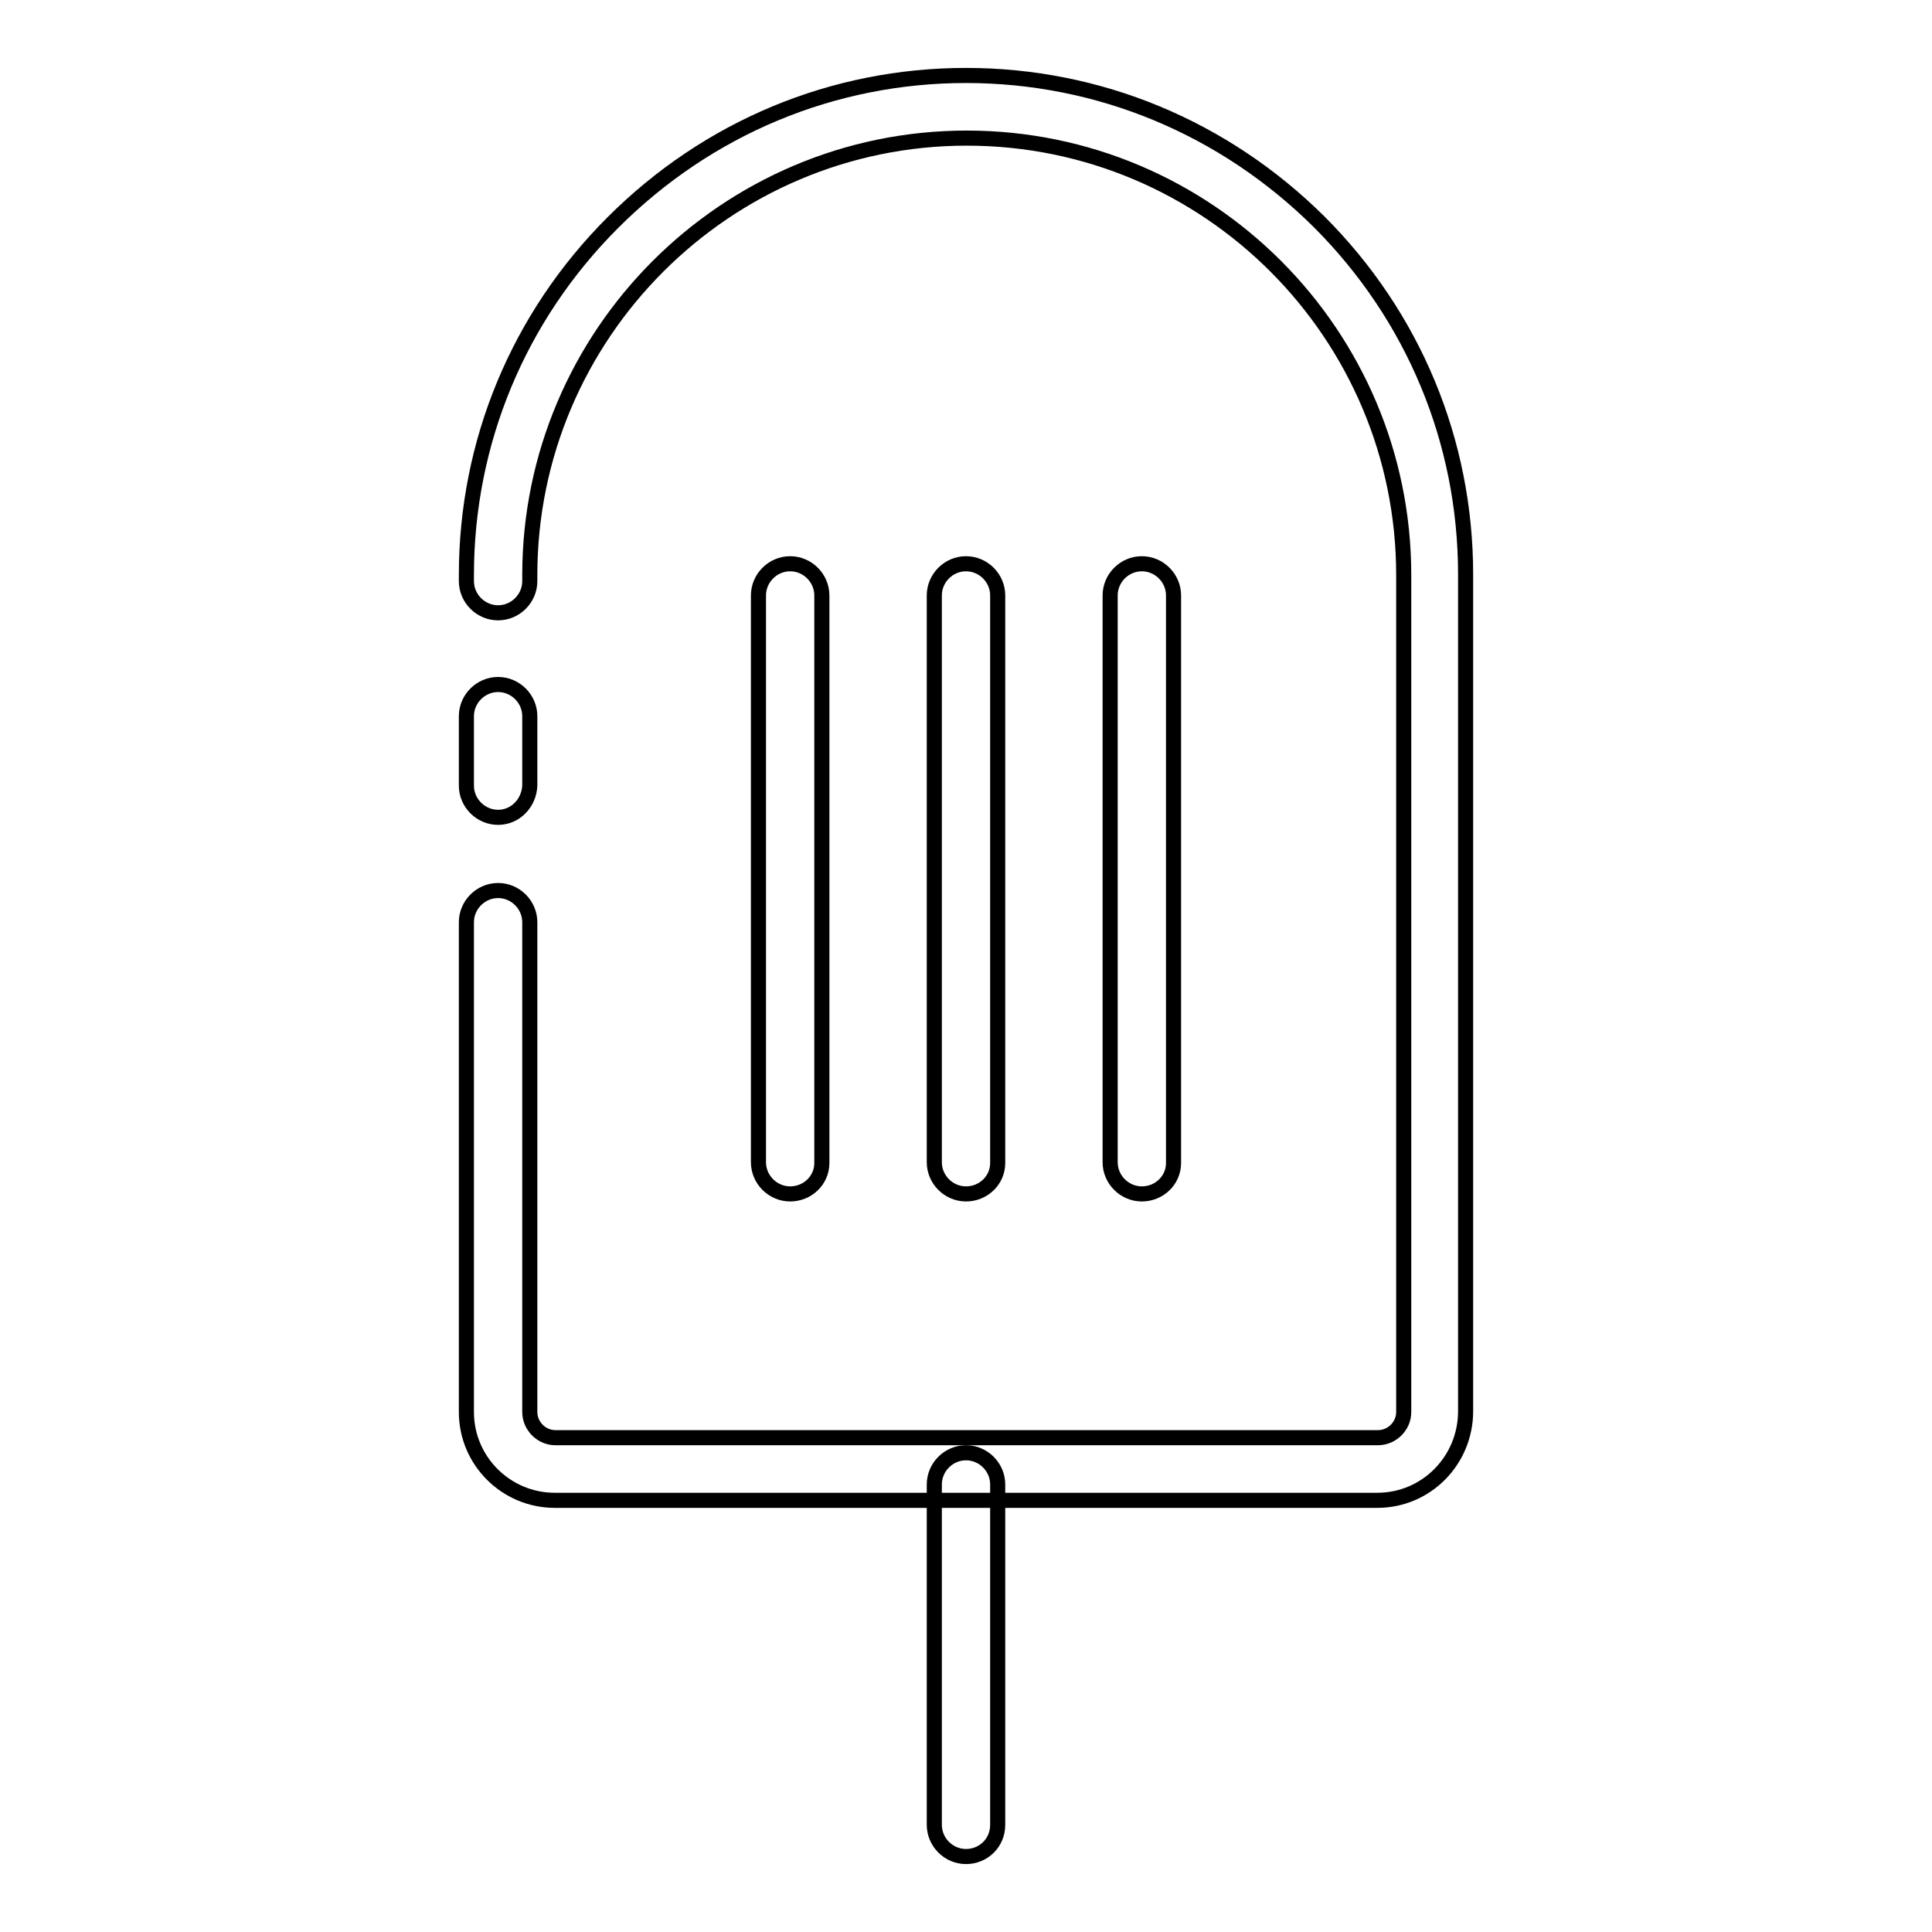
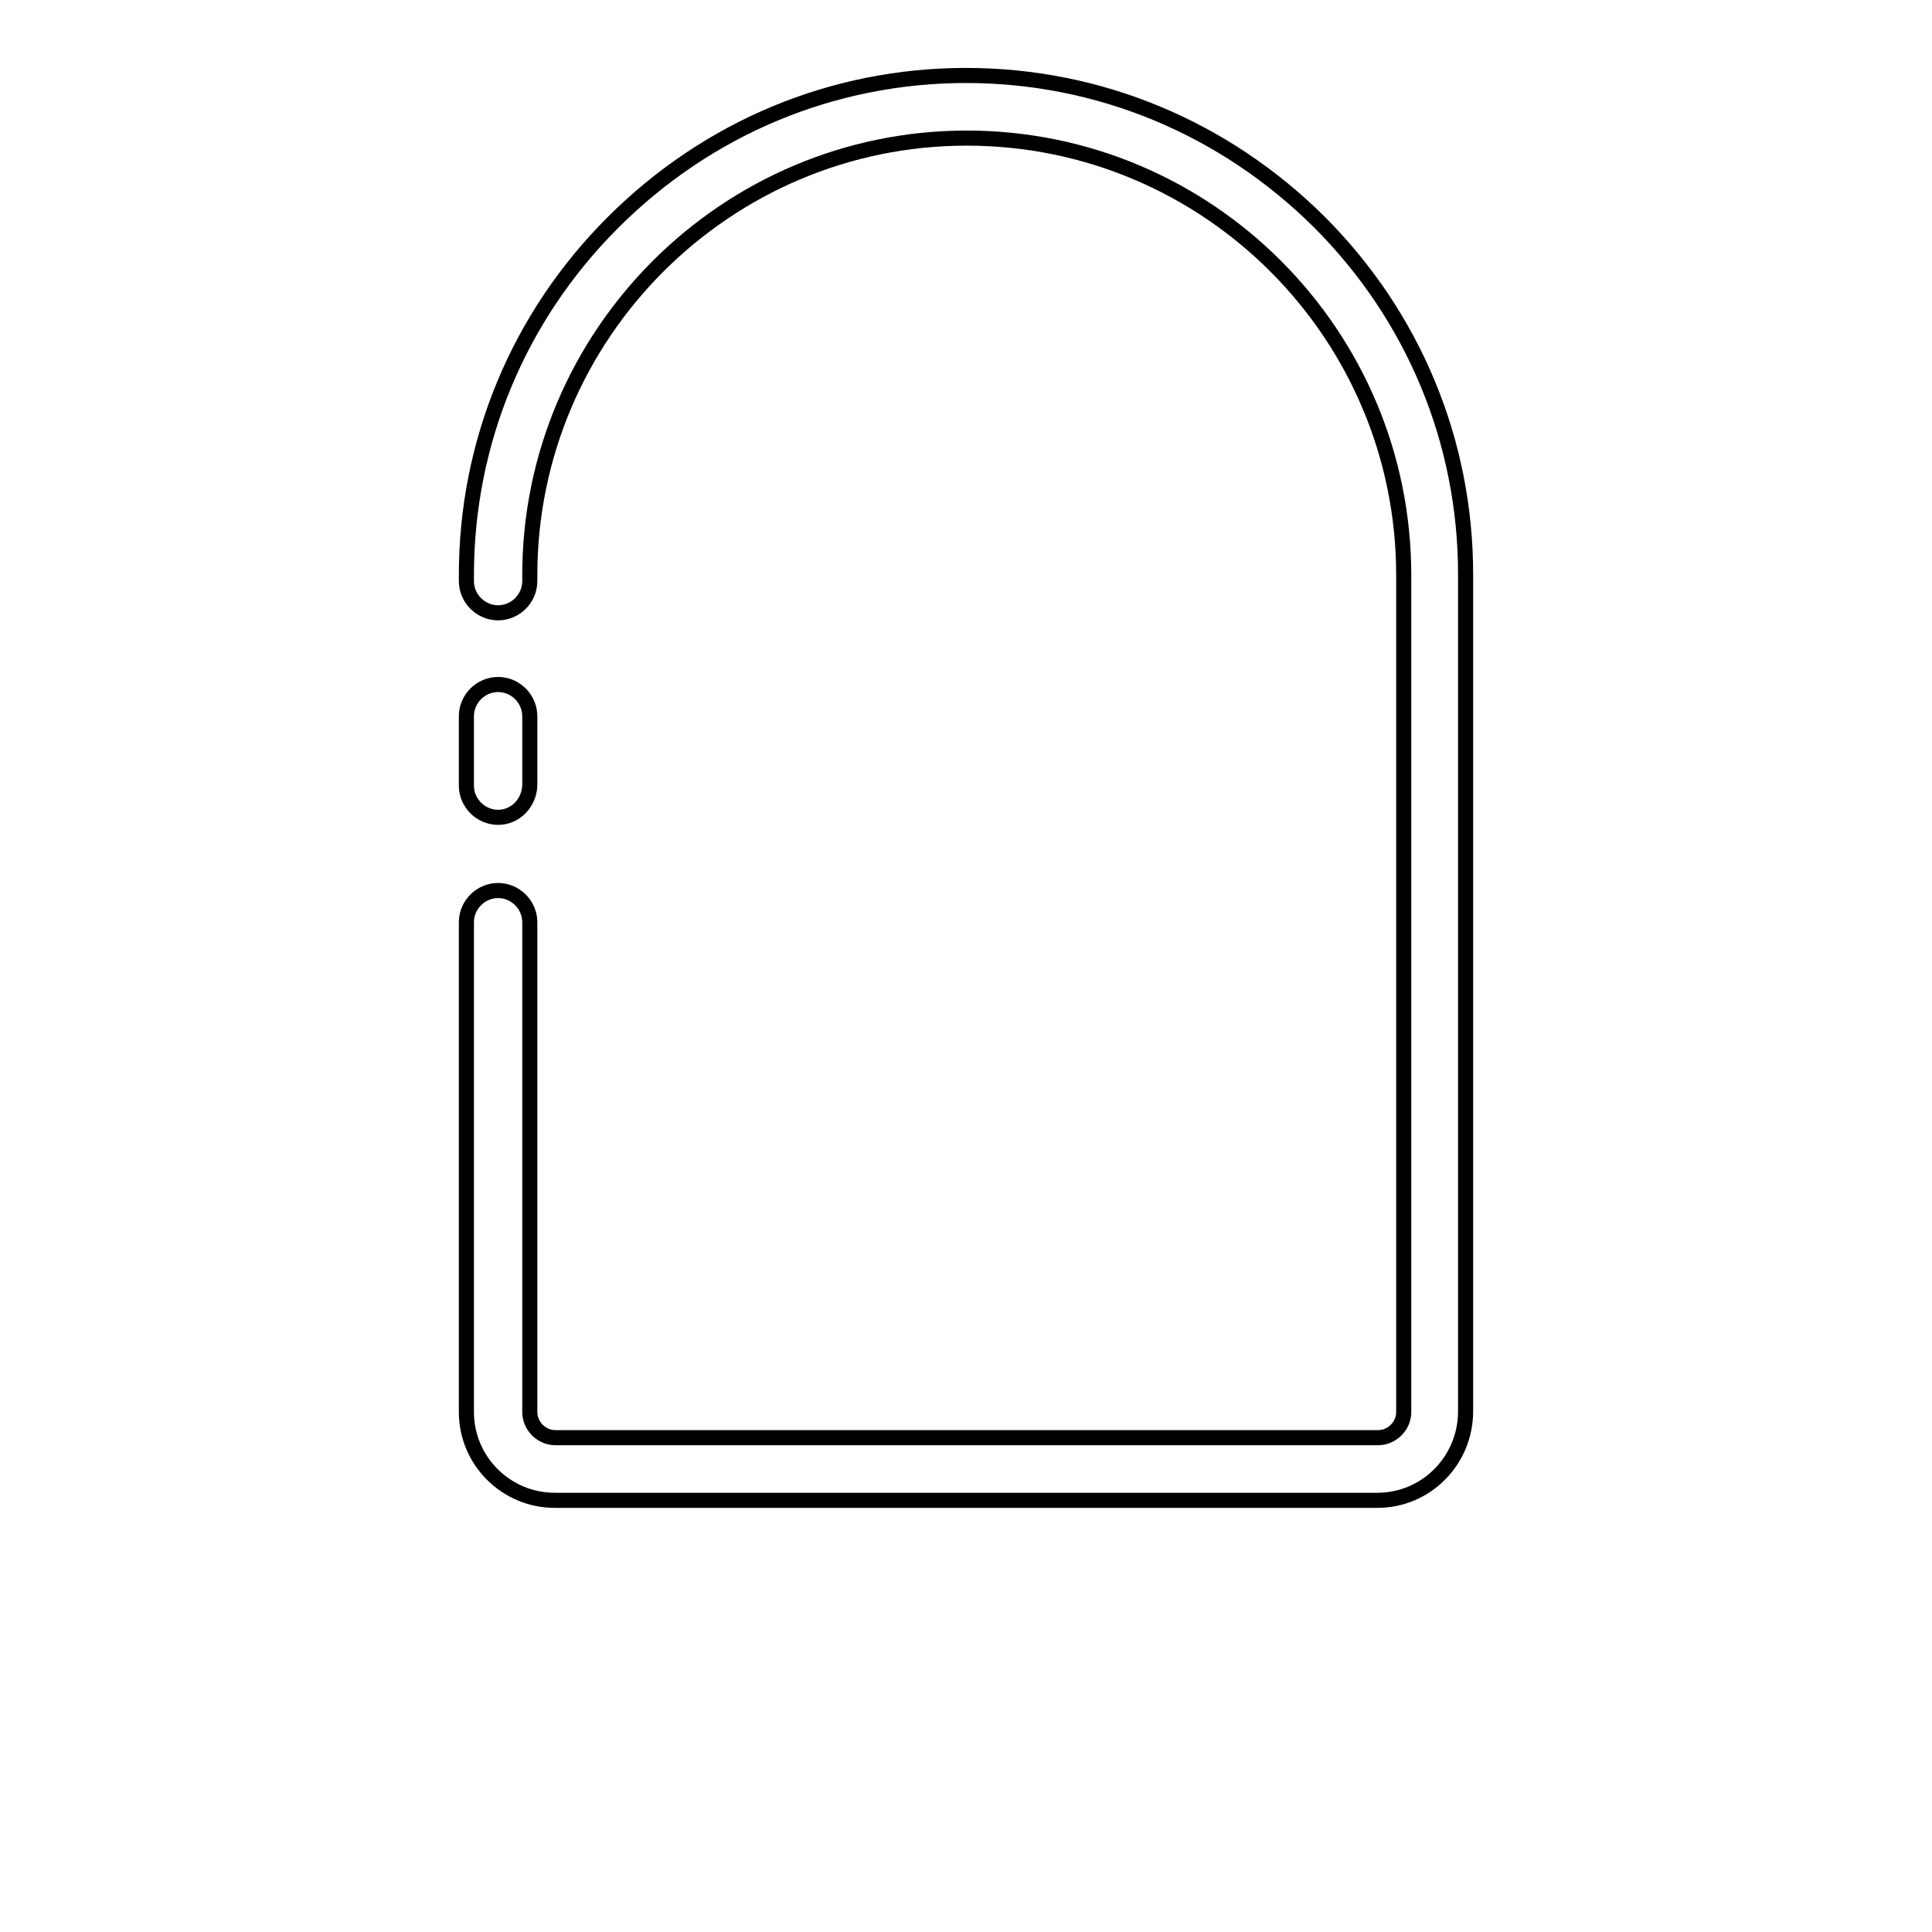
<svg xmlns="http://www.w3.org/2000/svg" version="1.1" x="0px" y="0px" viewBox="0 0 256 256" enable-background="new 0 0 256 256" xml:space="preserve">
  <g>
    <path stroke-width="2" fill-opacity="0" stroke="#000000" d="M66,108.3c-2.3,0-4.2-1.9-4.2-4.2v-9.2c0-2.3,1.9-4.2,4.2-4.2c2.3,0,4.2,1.9,4.2,4.2v9.2 C70.1,106.4,68.3,108.3,66,108.3z" />
    <path stroke-width="2" fill-opacity="0" stroke="#000000" d="M182.5,198.8h-109c-6.4,0-11.7-5.2-11.7-11.7v-64.9c0-2.3,1.9-4.2,4.2-4.2c2.3,0,4.2,1.9,4.2,4.2v64.9 c0,1.8,1.5,3.4,3.4,3.4h109c1.8,0,3.4-1.5,3.4-3.4V76.2c0-31.9-25.9-57.9-57.9-57.9c-31.9,0-57.9,26-57.9,57.9V77 c0,2.3-1.9,4.2-4.2,4.2c-2.3,0-4.2-1.9-4.2-4.2v-0.8c0-17.6,6.9-34.2,19.4-46.7C93.8,16.9,110.4,10,128,10 c17.6,0,34.2,6.9,46.8,19.4c12.5,12.5,19.4,29.1,19.4,46.7v110.9C194.2,193.5,189,198.8,182.5,198.8z" />
-     <path stroke-width="2" fill-opacity="0" stroke="#000000" d="M151.3,158.2c-2.3,0-4.2-1.9-4.2-4.2V78.9c0-2.3,1.9-4.2,4.2-4.2c2.3,0,4.2,1.9,4.2,4.2v75.2 C155.5,156.4,153.6,158.2,151.3,158.2z M128,158.2c-2.3,0-4.2-1.9-4.2-4.2V78.9c0-2.3,1.9-4.2,4.2-4.2c2.3,0,4.2,1.9,4.2,4.2v75.2 C132.2,156.4,130.3,158.2,128,158.2z M104.7,158.2c-2.3,0-4.2-1.9-4.2-4.2V78.9c0-2.3,1.9-4.2,4.2-4.2s4.2,1.9,4.2,4.2v75.2 C108.9,156.4,107,158.2,104.7,158.2z M128,246c-2.3,0-4.2-1.9-4.2-4.2v-45.1c0-2.3,1.9-4.2,4.2-4.2c2.3,0,4.2,1.9,4.2,4.2v45.1 C132.2,244.2,130.3,246,128,246z" />
  </g>
</svg>